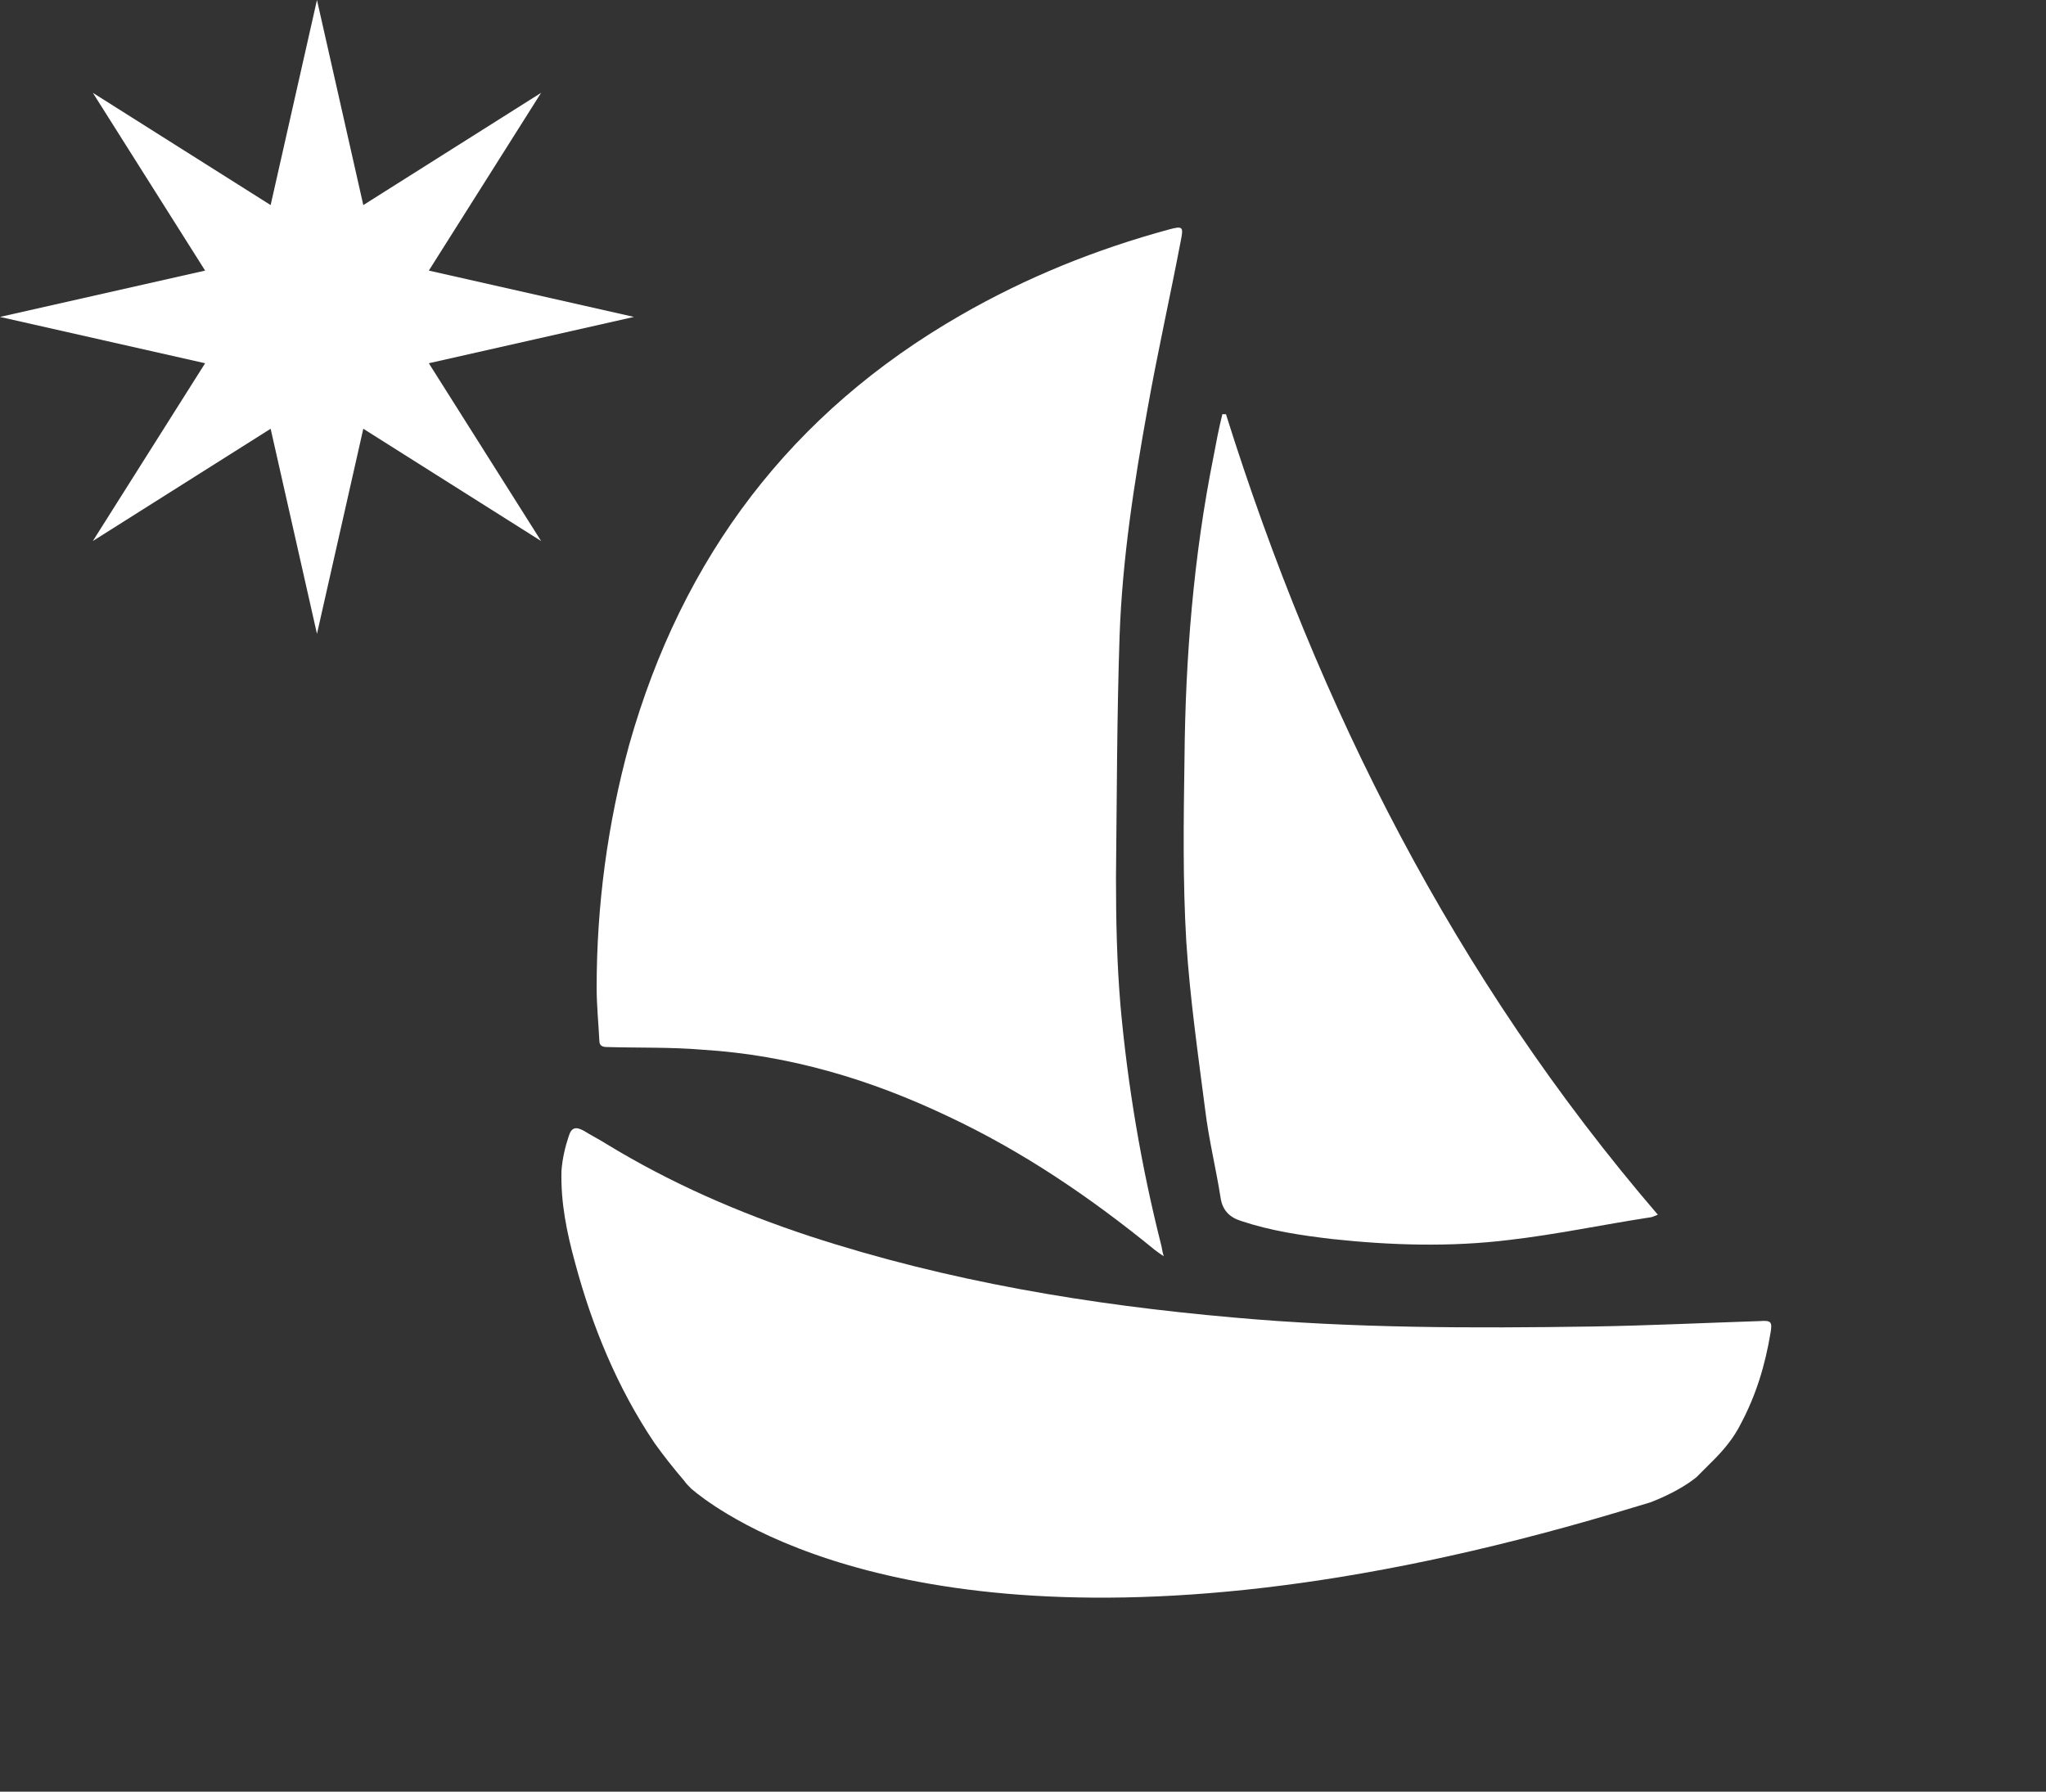
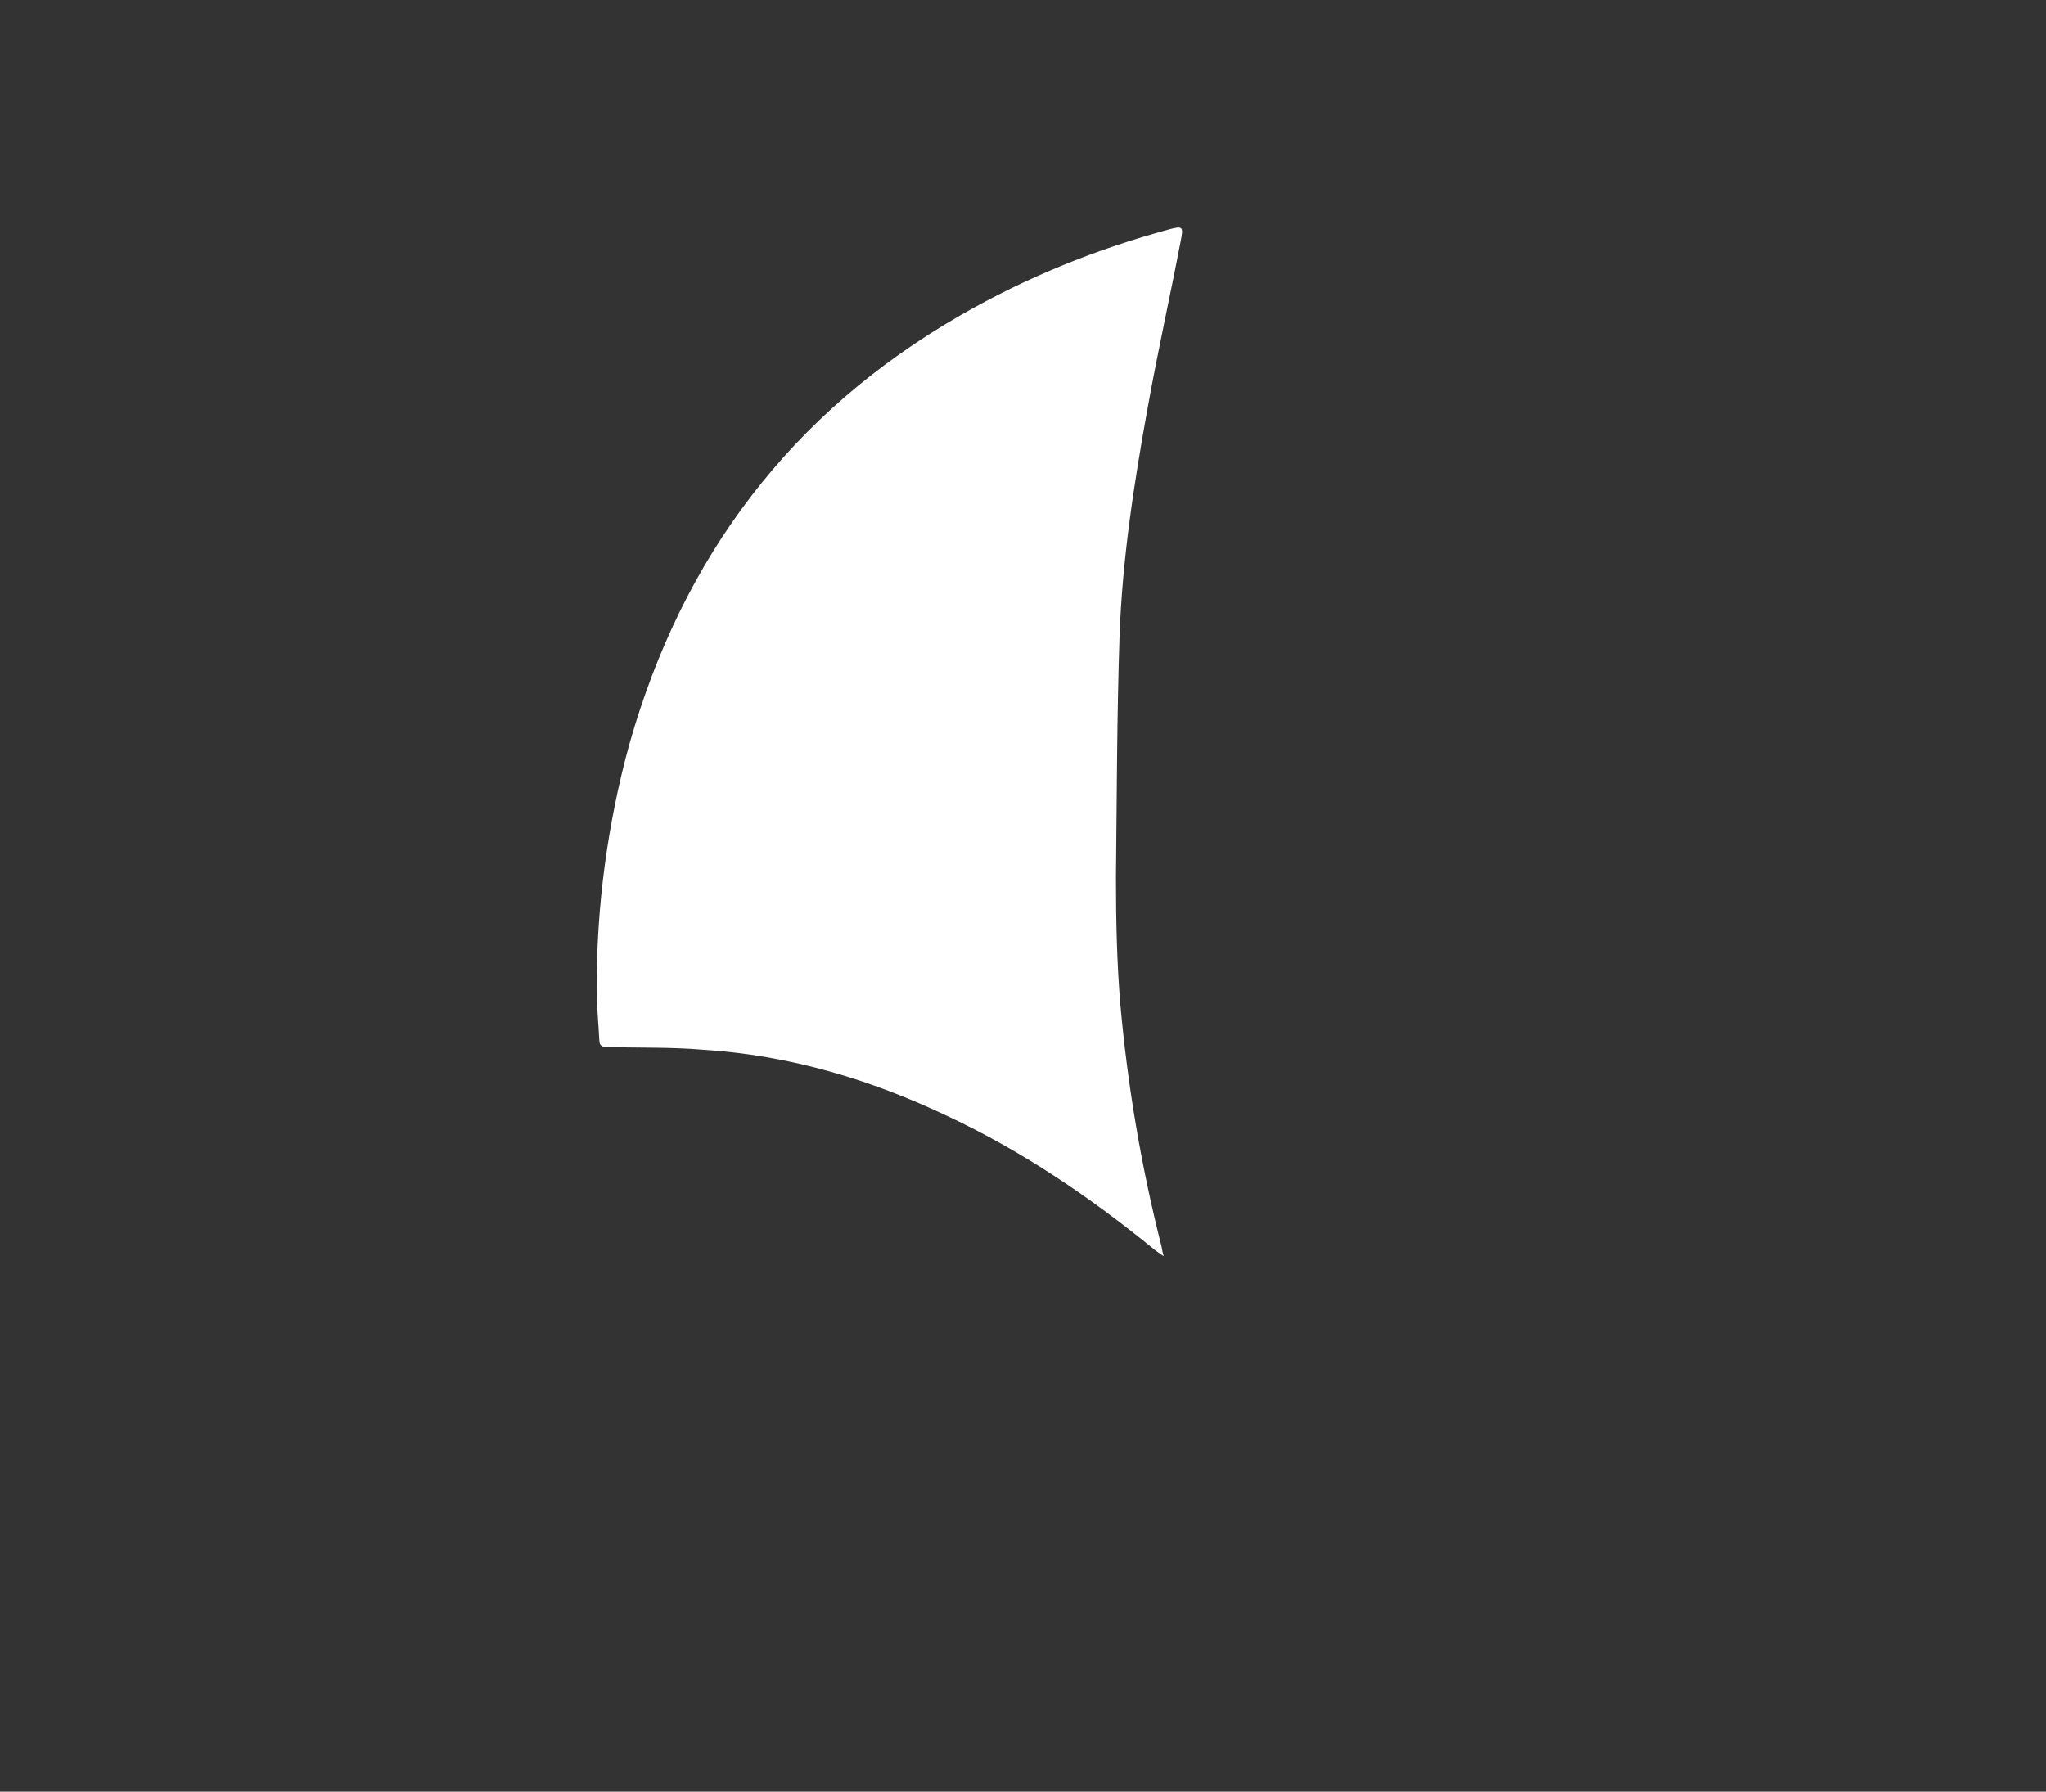
<svg xmlns="http://www.w3.org/2000/svg" width="451" height="395" viewBox="0 0 451 395" fill="none">
  <rect x="0" y="0" width="451" height="395" fill="#333333" stroke="none" />
  <path d="M252.951 90.129C249.969 106.625 247.386 123.319 246.79 140.212C246.193 157.901 246.193 175.787 245.995 193.475C245.995 202.816 246.193 212.356 246.988 221.697C248.578 239.385 251.559 257.073 255.932 274.363C256.13 274.96 256.13 275.755 256.528 276.947C255.534 276.351 255.137 275.953 254.54 275.556C240.43 264.029 225.524 253.893 209.029 246.142C191.937 237.994 174.05 232.628 154.971 231.435C148.015 230.839 140.86 231.038 133.904 230.839C132.91 230.839 132.115 230.64 132.115 229.448C131.917 225.473 131.519 221.697 131.519 217.722C131.519 199.636 133.904 181.75 138.674 164.26C150.4 122.723 174.447 90.924 211.811 69.46C226.319 61.113 241.622 54.952 257.72 50.58C260.701 49.785 260.9 49.983 260.304 52.965C257.919 65.485 255.137 77.807 252.951 90.129Z" fill="white" />
-   <path d="M126.749 278.338C130.525 292.449 136.09 305.963 144.238 318.087C146.226 320.869 148.412 323.651 150.797 326.434C151.194 327.03 151.79 327.626 152.387 328.222C153.778 329.415 156.361 331.402 160.336 333.787C180.807 346.109 238.641 368.368 355.899 333.589C358.482 332.794 361.265 331.999 363.848 331.204C368.419 329.415 371.798 327.428 373.984 325.639C375.177 324.446 376.369 323.254 377.561 322.061C379.946 319.677 382.133 317.093 383.722 313.913C387.101 307.553 389.089 300.995 390.281 293.84C390.678 291.455 390.48 291.058 387.896 291.256C375.574 291.654 363.451 292.25 351.129 292.449C324.696 292.846 298.263 292.846 271.831 290.461C240.231 287.679 209.028 282.512 178.621 272.575C162.92 267.407 147.816 260.849 133.506 252.104C131.916 251.111 130.326 250.316 128.736 249.322C126.948 248.328 125.954 248.527 125.358 250.514C124.563 252.899 123.966 255.483 123.768 258.066C123.569 265.221 124.96 271.78 126.749 278.338Z" fill="white" />
-   <path d="M332.645 273.37C319.727 274.96 306.61 274.562 293.692 273.171C286.934 272.376 280.177 271.382 273.619 269.196C271.035 268.401 269.445 266.811 269.048 264.029C268.054 257.669 266.464 251.309 265.669 244.751C264.079 232.429 262.29 219.908 261.495 207.586C260.7 194.27 260.899 180.756 261.098 167.241C261.297 144.982 263.085 122.723 267.458 100.861C268.054 97.681 268.65 94.502 269.445 91.322C269.644 91.322 269.843 91.322 270.24 91.322C290.512 155.913 320.721 215.734 365.438 267.805C364.444 268.202 364.046 268.401 363.649 268.401C353.314 269.991 342.98 272.177 332.645 273.37Z" fill="white" />
-   <path d="M69.87 0L80.083 45.214L119.276 20.465L94.527 59.657L139.741 69.87L94.527 80.083L119.276 119.276L80.083 94.527L69.87 139.741L59.657 94.527L20.465 119.276L45.214 80.083L0 69.87L45.214 59.657L20.465 20.465L59.657 45.214L69.87 0Z" fill="white" />
</svg>